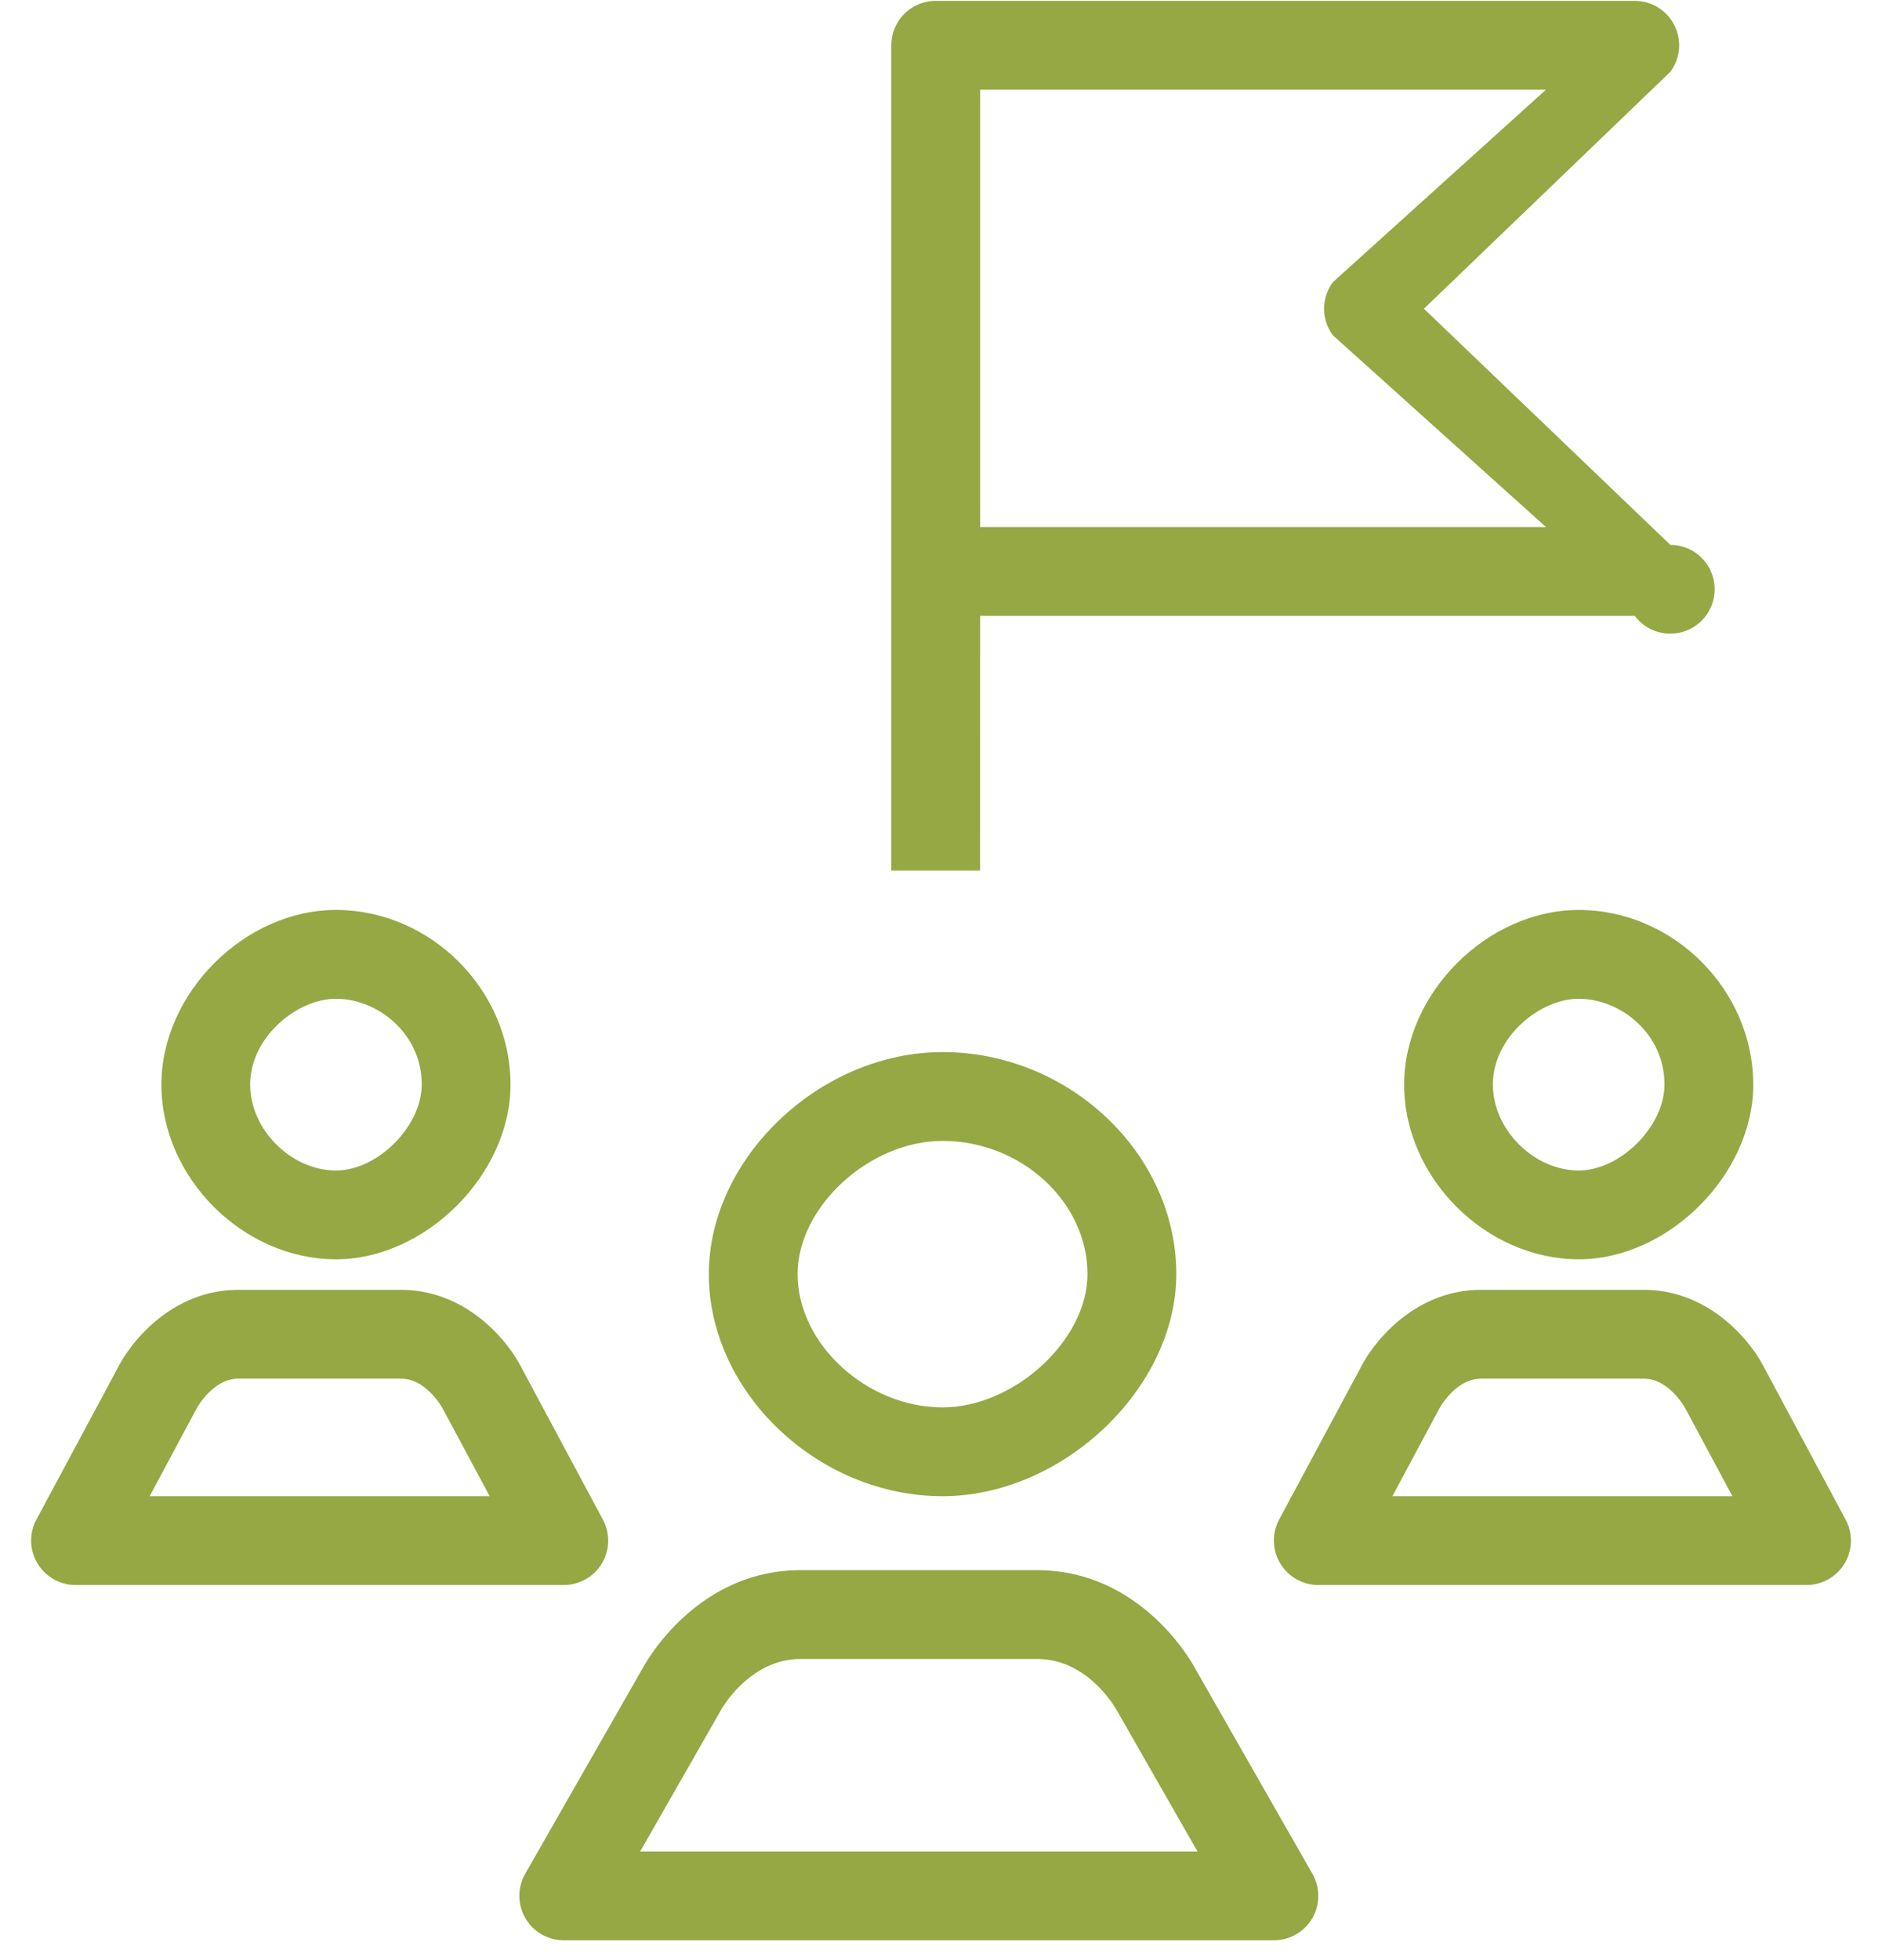
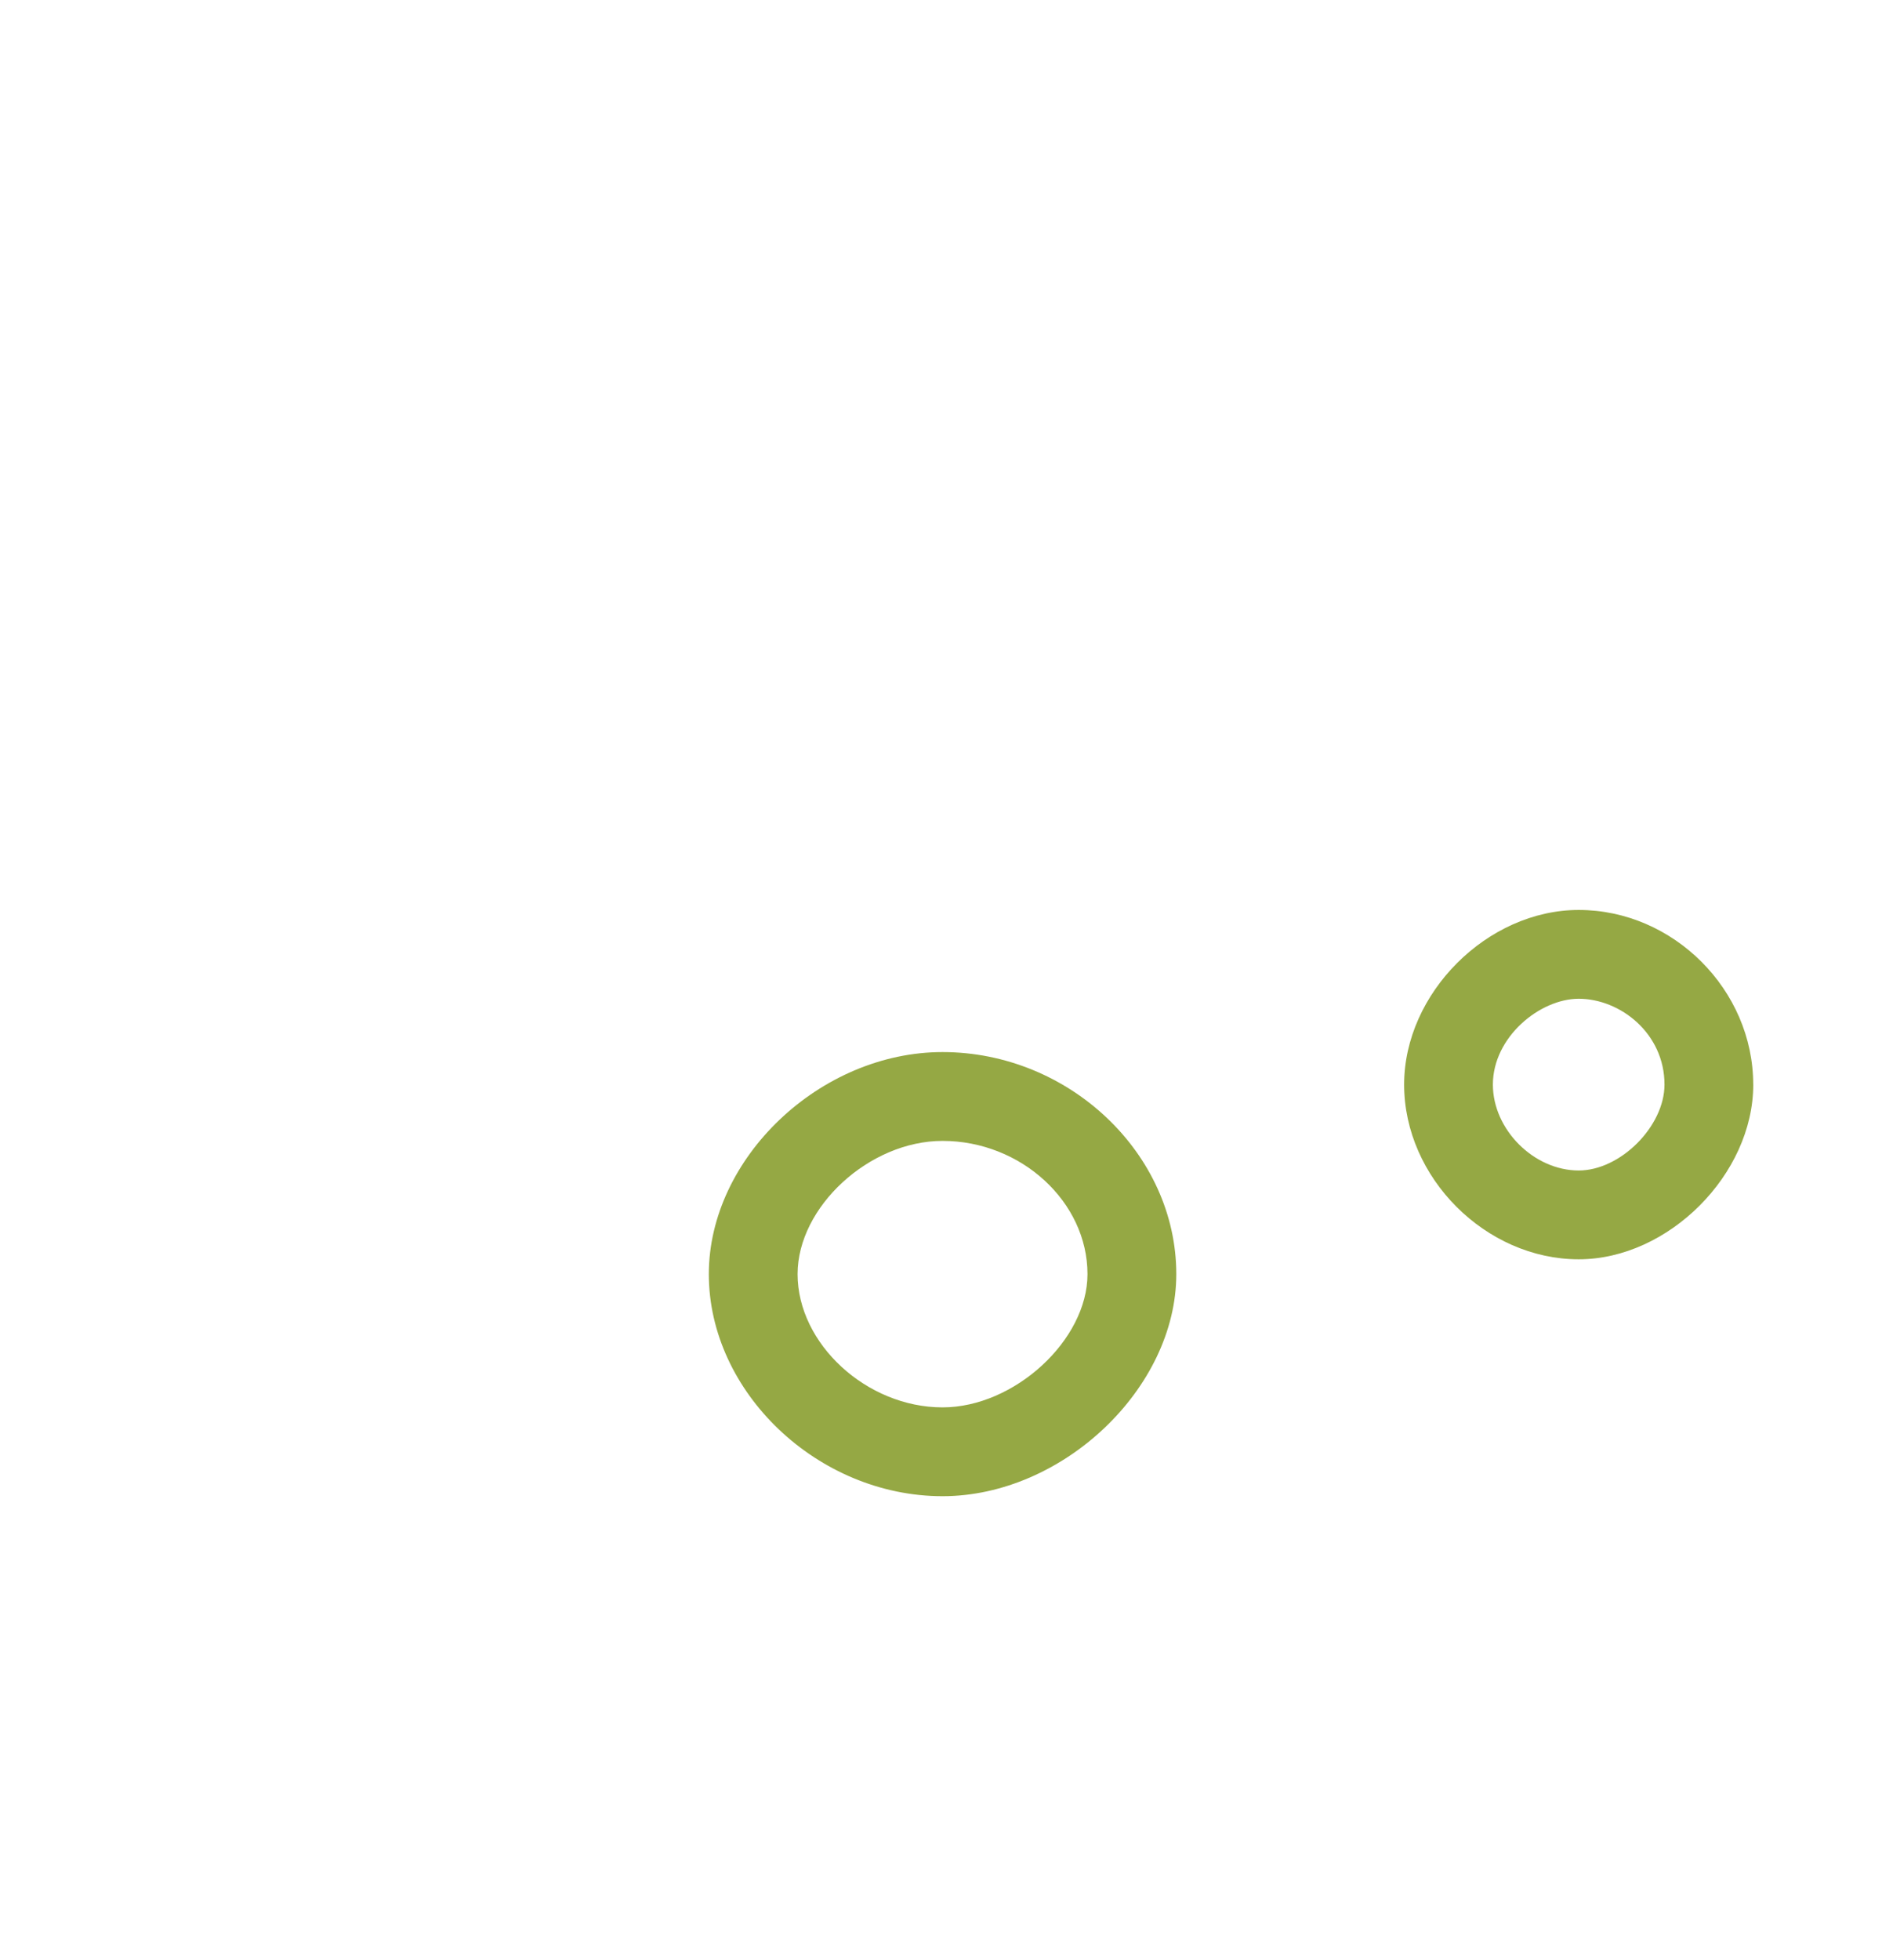
<svg xmlns="http://www.w3.org/2000/svg" width="49" height="51" viewBox="0 0 49 51">
  <g>
    <g>
      <g>
        <g>
          <g>
            <g>
              <path fill="#95a844" d="M28.314 33.153c0 1.717-1.904 3.467-3.774 3.467-1.976 0-3.774-1.653-3.774-3.467 0-1.75 1.868-3.467 3.774-3.467 2.046 0 3.774 1.586 3.774 3.467zm2.312 0c0-3.134-2.788-5.778-6.086-5.778-3.184 0-6.085 2.753-6.085 5.778 0 3.078 2.843 5.778 6.085 5.778 3.127 0 6.086-2.808 6.086-5.778z" />
            </g>
            <g>
-               <path fill="#95a844" d="M18.762 44.512l.017-.03c.007-.014.74-1.315 2.063-1.315h6.162c1.317 0 2.038 1.269 2.078 1.345l2.096 3.663h-14.51zm14.406 5.974c.413 0 .793-.22 1-.575.204-.358.206-.797.003-1.153l-3.065-5.364c-.055-.104-1.382-2.538-4.102-2.538h-6.162c-2.613 0-3.942 2.249-4.09 2.517l-3.079 5.385a1.158 1.158 0 0 0 1.005 1.729h18.49z" />
-             </g>
+               </g>
          </g>
        </g>
        <g>
          <g>
            <g>
-               <path fill="#95a844" d="M10.98 28.22c0 1.087-1.148 2.236-2.232 2.236-1.17 0-2.235-1.066-2.235-2.235 0-1.237 1.223-2.233 2.235-2.233 1.077 0 2.233.897 2.233 2.233zm2.312 0c0-2.463-2.08-4.543-4.544-4.543-2.38 0-4.546 2.166-4.546 4.544 0 2.422 2.124 4.546 4.546 4.546 2.335 0 4.544-2.21 4.544-4.546z" />
-             </g>
+               </g>
            <g>
-               <path fill="#95a844" d="M5.104 36.677l.009-.018c.004-.01.425-.786 1.09-.786h4.24c.665 0 1.086.777 1.097.804l1.209 2.254H3.897zm9.575 4.565a1.155 1.155 0 0 0 1.017-1.703l-2.104-3.925c-.38-.762-1.474-2.052-3.15-2.052H6.204c-1.667 0-2.753 1.271-3.141 2.036l-2.115 3.94c-.192.361-.182.793.028 1.14.208.349.585.564.991.564z" />
-             </g>
+               </g>
          </g>
        </g>
        <g>
          <g>
            <g>
              <path fill="#95a844" d="M43.337 28.22c0 1.087-1.149 2.236-2.233 2.236-1.17 0-2.235-1.066-2.235-2.235 0-1.237 1.223-2.233 2.235-2.233 1.077 0 2.233.897 2.233 2.233zm2.31 0c.001-2.463-2.08-4.543-4.543-4.543-2.38 0-4.546 2.166-4.546 4.544 0 2.422 2.124 4.546 4.546 4.546 2.334 0 4.544-2.21 4.544-4.546z" />
            </g>
            <g>
-               <path fill="#95a844" d="M37.46 36.677l.009-.018c.004-.01.425-.786 1.09-.786h4.24c.665 0 1.086.777 1.097.804l1.209 2.254h-8.852zm9.575 4.565a1.155 1.155 0 0 0 1.017-1.703l-2.104-3.925c-.381-.762-1.474-2.052-3.15-2.052H38.56c-1.667 0-2.753 1.271-3.141 2.036l-2.115 3.94c-.192.361-.182.793.028 1.14.208.349.585.564.991.564z" />
-             </g>
+               </g>
          </g>
        </g>
      </g>
      <g>
        <g>
-           <path fill="#95a844" d="M25.518 2.334H40.25L34.705 7.34a1.158 1.158 0 0 0 0 1.386l5.546 4.988H25.518zm0 13.691h17.045a1.155 1.155 0 1 0 .927-1.847l-6.416-6.145 6.415-6.164a1.155 1.155 0 0 0-.926-1.846h-18.2c-.639 0-1.156.515-1.156 1.155v21.473h2.31z" />
-         </g>
+           </g>
      </g>
    </g>
  </g>
</svg>